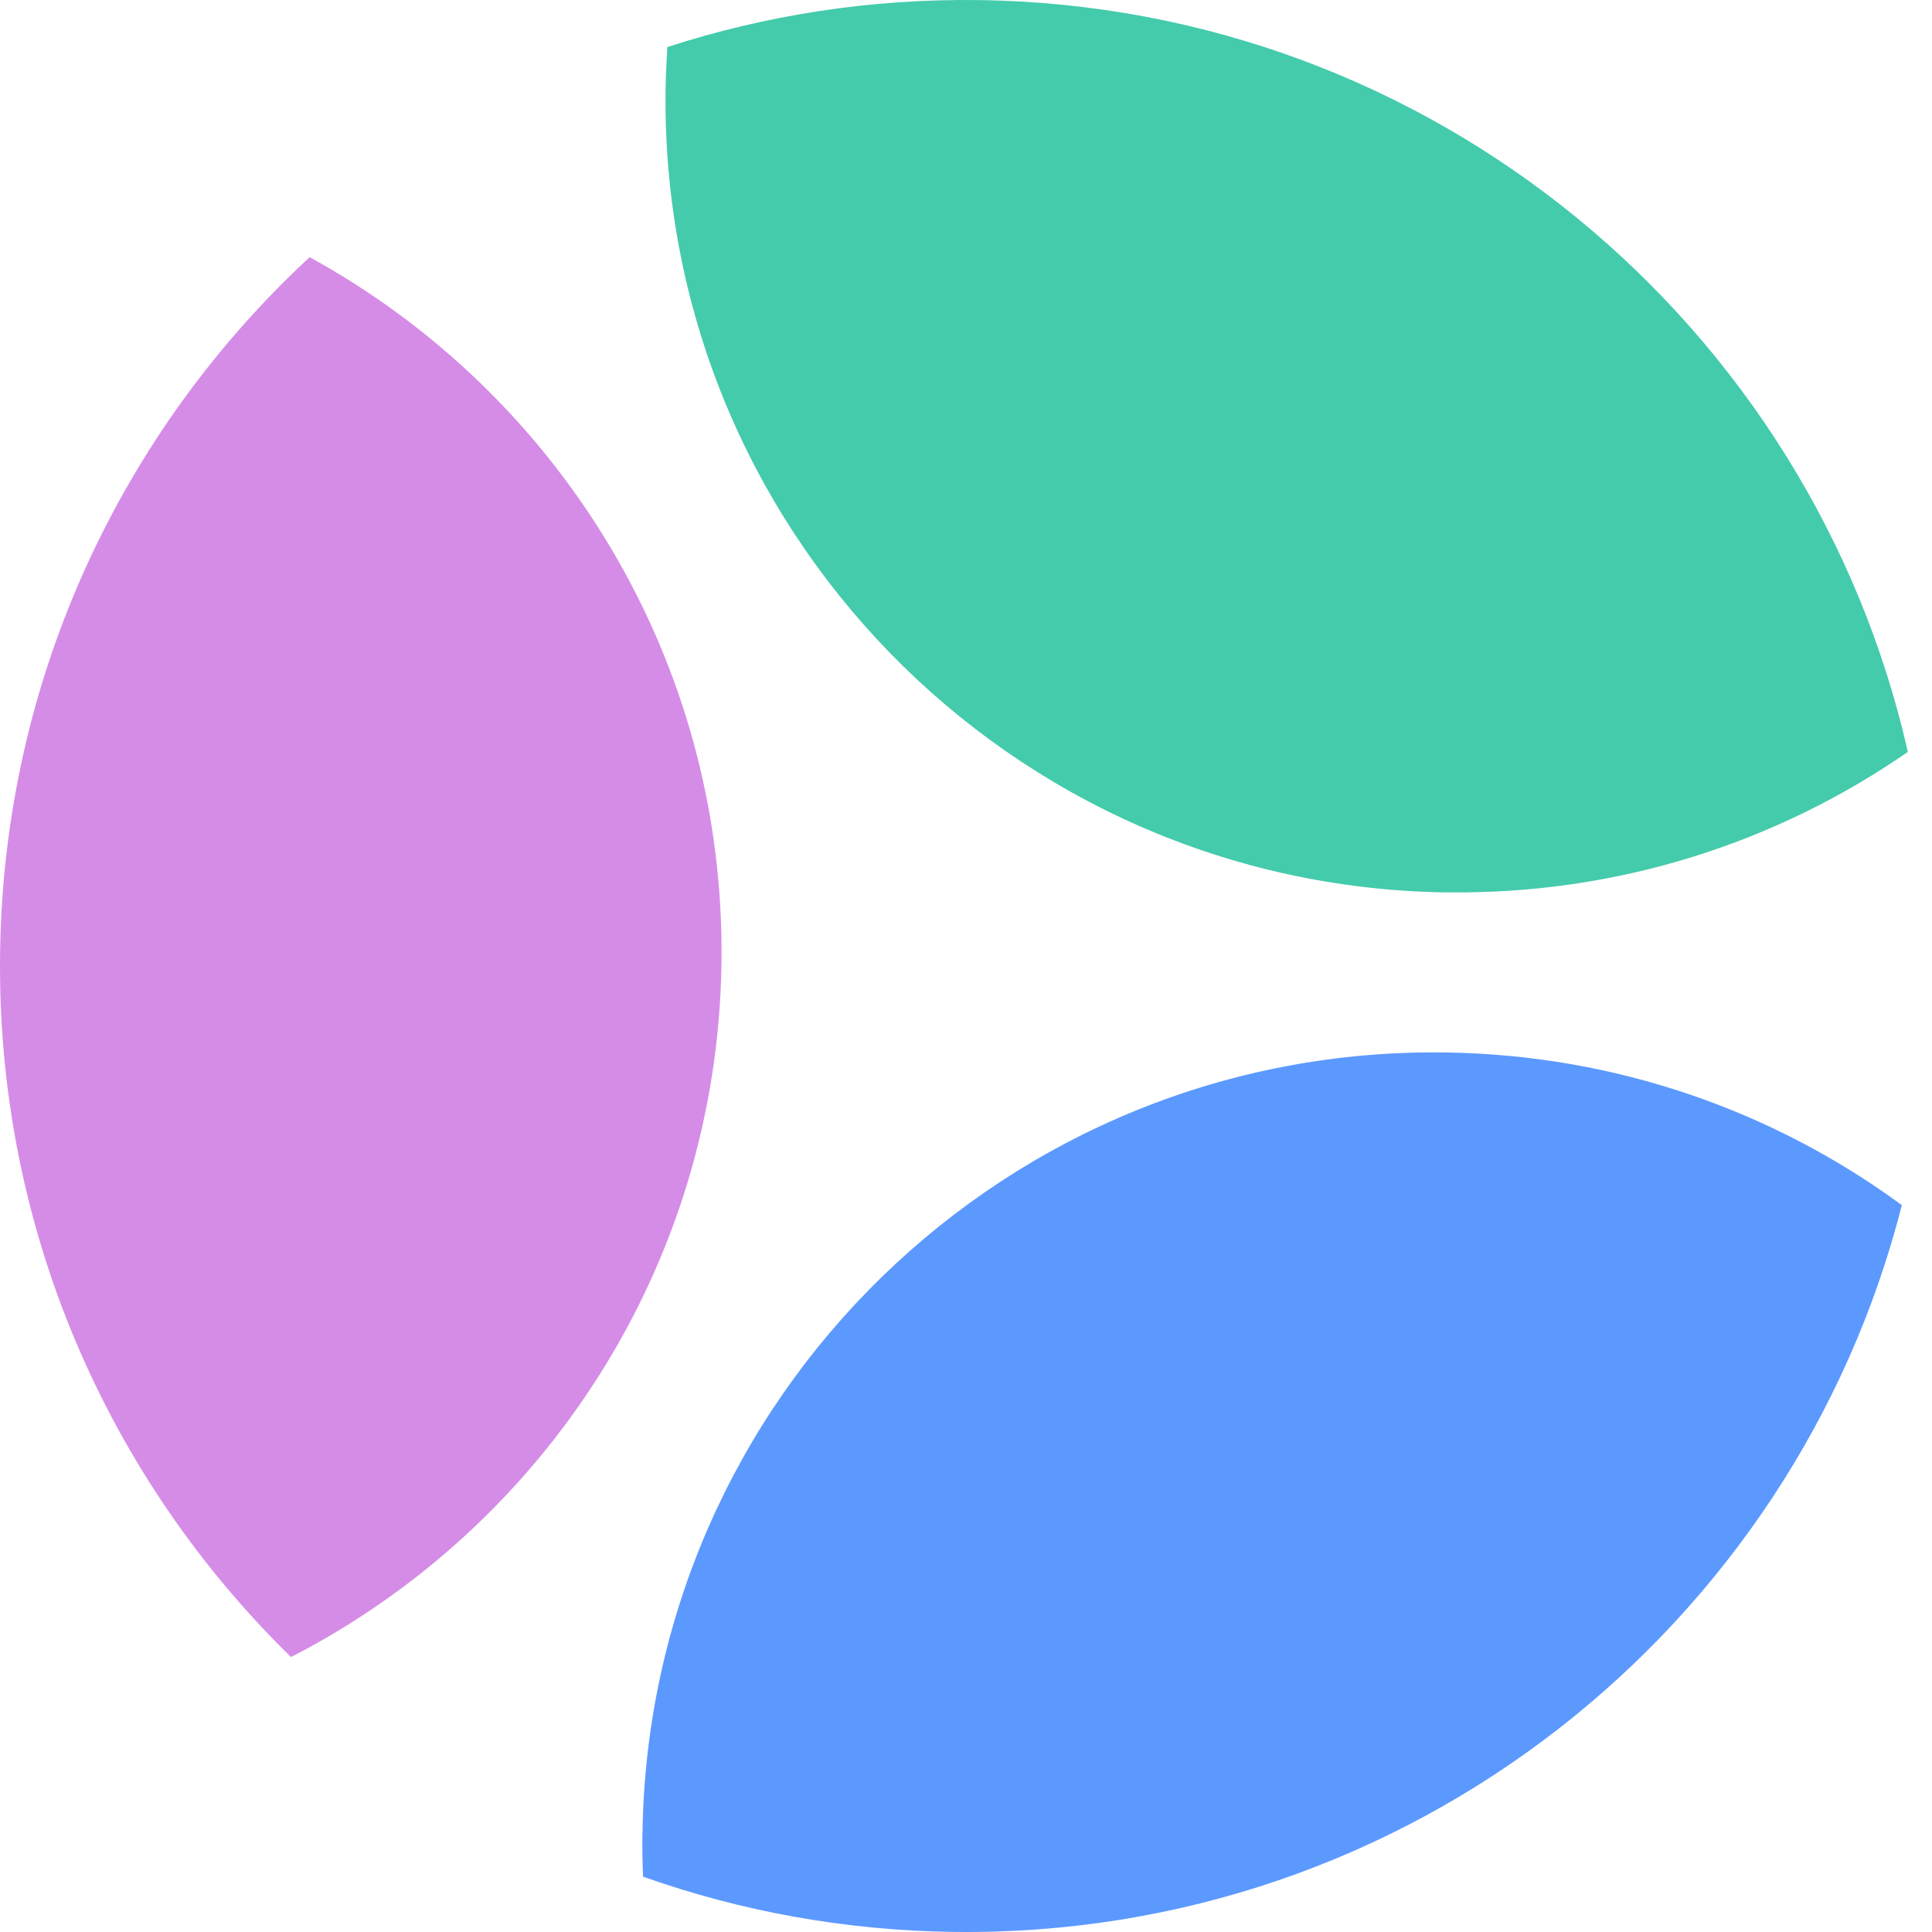
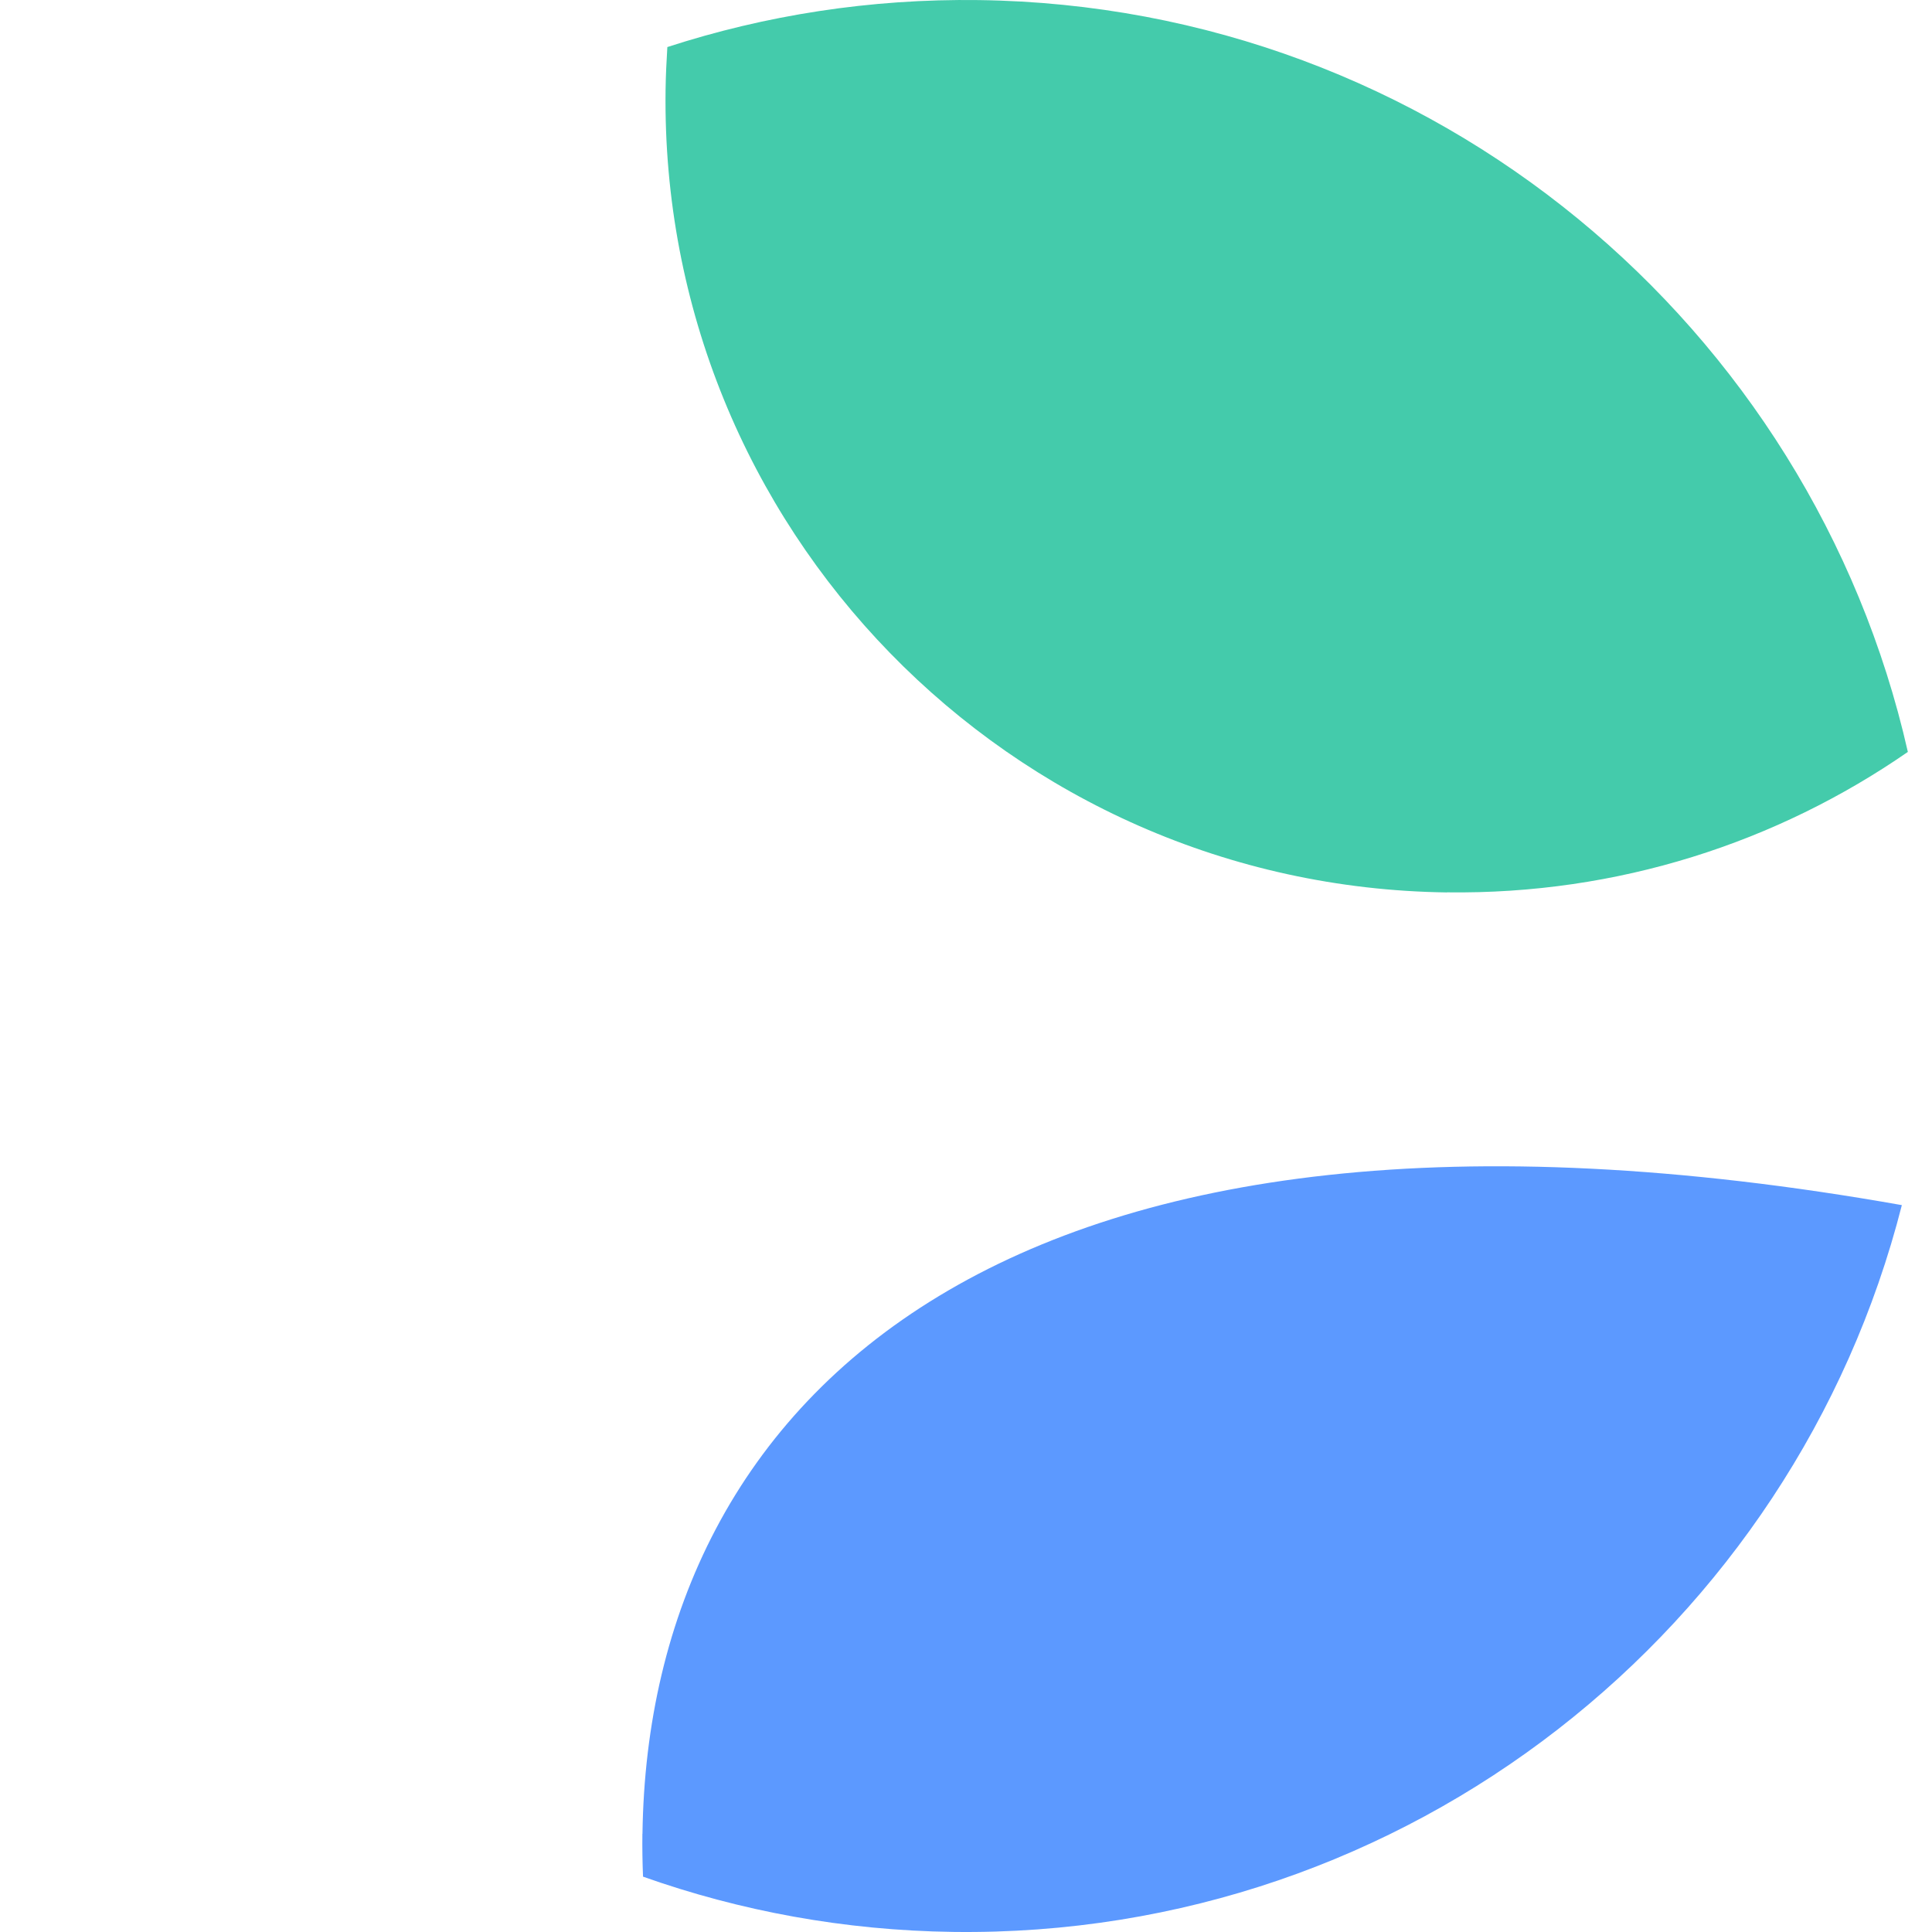
<svg xmlns="http://www.w3.org/2000/svg" width="48" height="48" viewBox="0 0 48 48" fill="none">
  <g clip-path="url(#clip0_13523_16892)">
    <path d="M35.948 22.17C40.198 22.227 44.152 20.93 47.4 18.681C45.007 8.11 35.629 0.153 24.317 0.002C21.616 -0.034 19.013 0.379 16.58 1.169C16.558 1.521 16.541 1.876 16.536 2.234C16.391 13.101 25.081 22.027 35.946 22.172L35.948 22.17Z" fill="#44CBAB" />
-     <path d="M17.925 23.918C18.026 16.38 13.875 9.777 7.693 6.389C3.041 10.7 0.093 16.835 0.002 23.68C-0.089 30.524 2.694 36.735 7.23 41.169C13.497 37.949 17.825 31.457 17.925 23.918Z" fill="#D58CE7" />
-     <path d="M15.96 45.559C15.956 45.917 15.961 46.271 15.976 46.625C18.387 47.48 20.978 47.962 23.679 47.998C34.991 48.149 44.578 40.444 47.251 29.941C44.065 27.604 40.147 26.204 35.896 26.148C25.031 26.003 16.107 34.694 15.962 45.561L15.96 45.559Z" fill="#5C99FF" />
+     <path d="M15.96 45.559C15.956 45.917 15.961 46.271 15.976 46.625C18.387 47.48 20.978 47.962 23.679 47.998C34.991 48.149 44.578 40.444 47.251 29.941C25.031 26.003 16.107 34.694 15.962 45.561L15.96 45.559Z" fill="#5C99FF" />
  </g>
  <defs>
    <clipPath id="clip0_13523_16892">
      <rect width="48" height="48" fill="white" />
    </clipPath>
  </defs>
</svg>